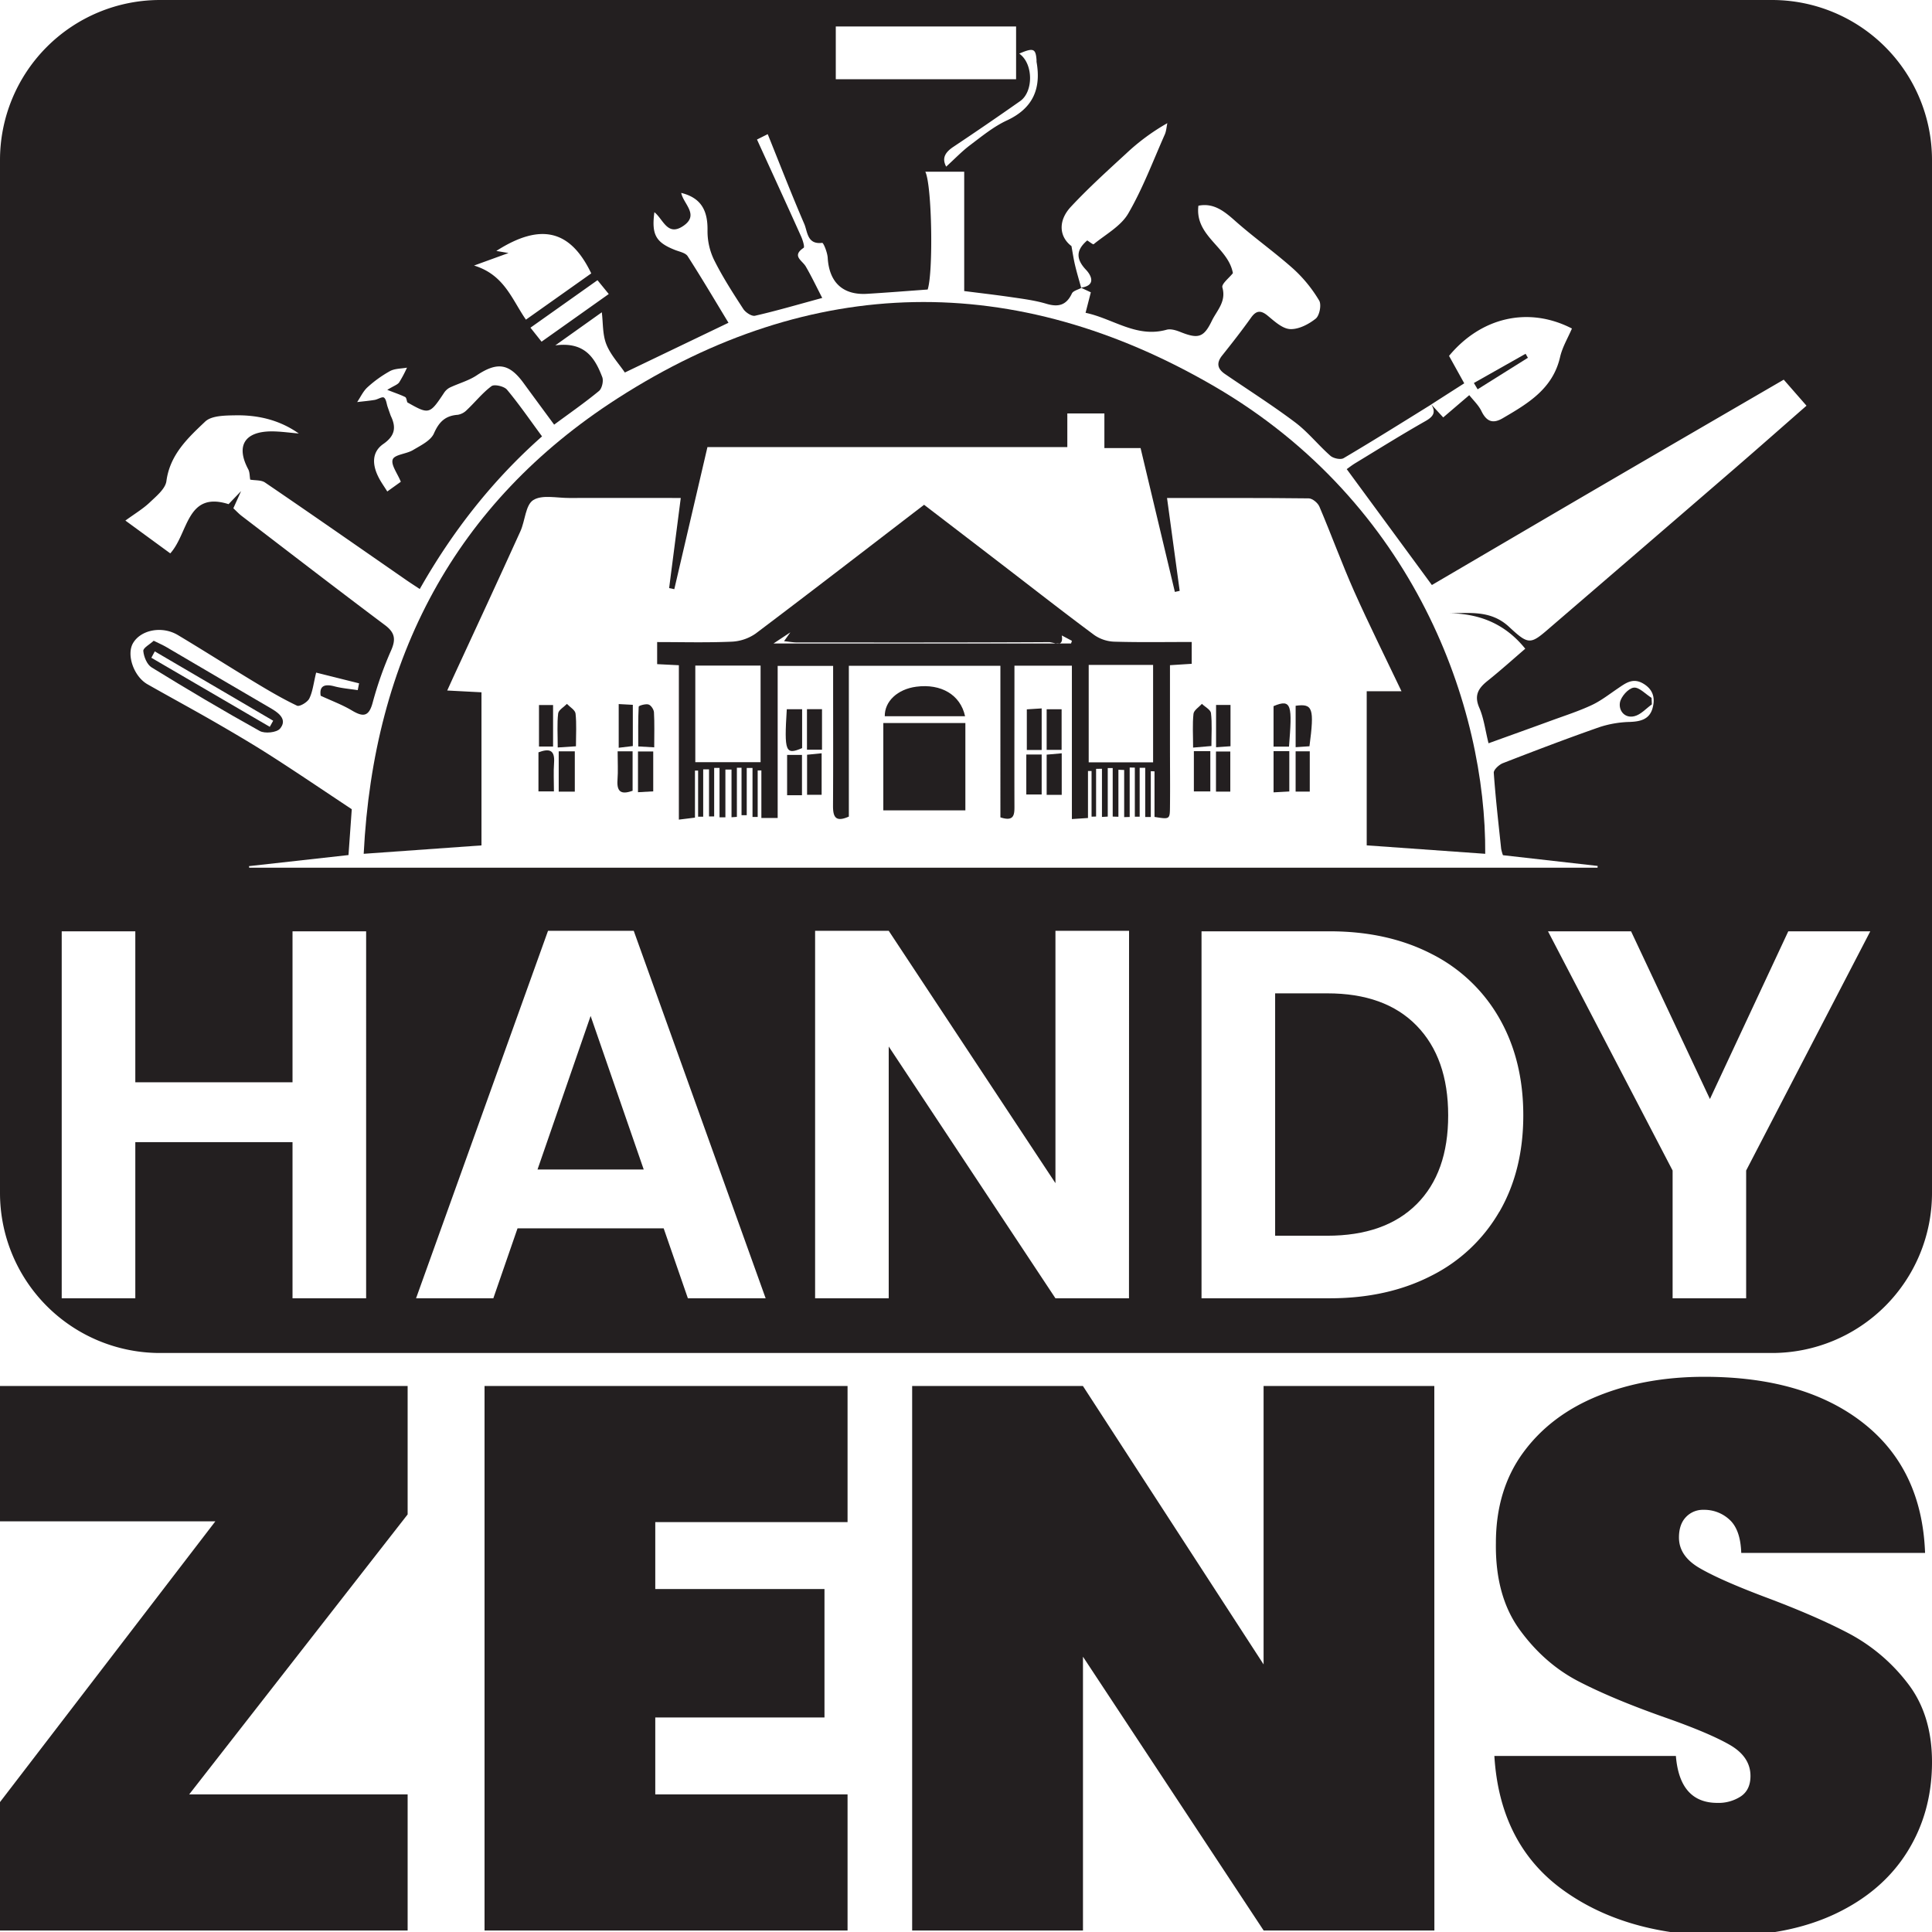
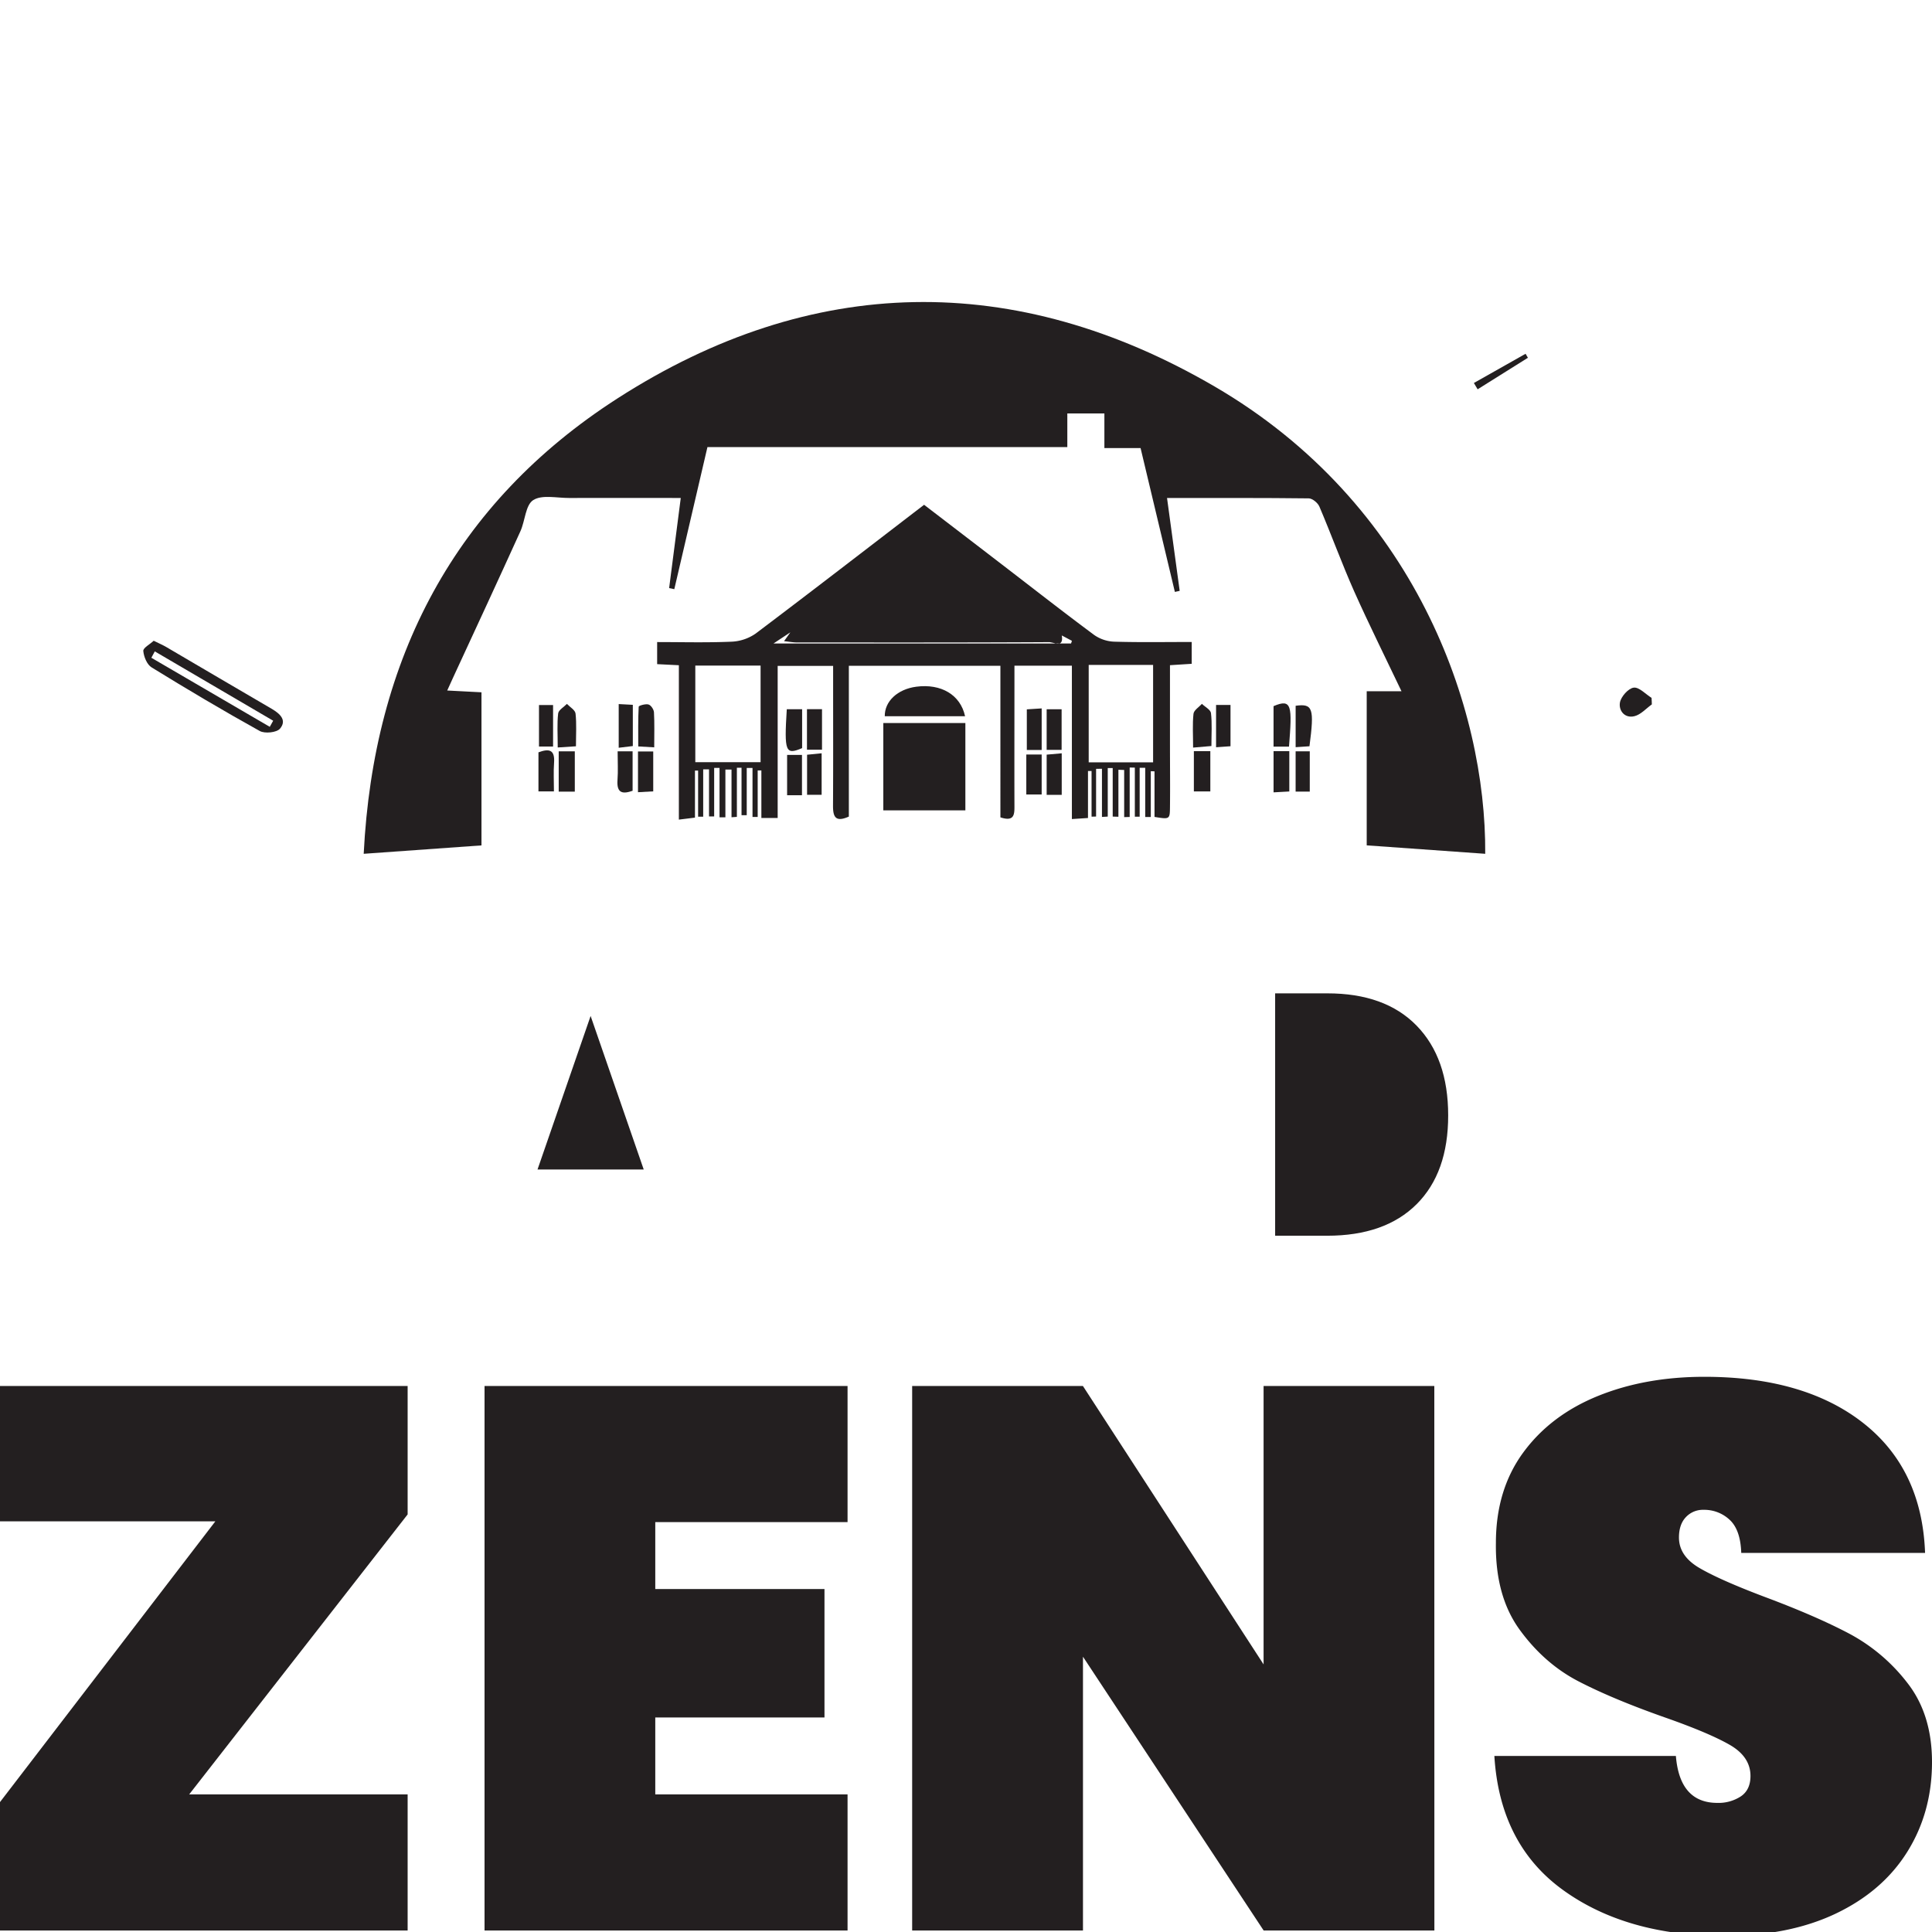
<svg xmlns="http://www.w3.org/2000/svg" id="Layer_1" data-name="Layer 1" viewBox="0 0 1080 1080">
  <defs>
    <style>.cls-1{fill:#231f20;}</style>
  </defs>
  <path class="cls-1" d="M105.76,1003.07H227.87v76.1H0v-71.8L120.38,850.44H0V774.77H227.87v71.8Z" />
  <path class="cls-1" d="M366.3,850.87v37.4h94.59v71.8H366.3v43H473.79v76.1H270.86V774.77H473.79v76.1Z" />
  <path class="cls-1" d="M801.83,1079.17H706.39l-101-153.06v153.06H509.9V774.77h95.45l101,155.64V774.77h95.44Z" />
  <path class="cls-1" d="M873.84,1056.6q-35.46-25.57-38.48-75H936.83q2.14,26.23,23.22,26.23a22.75,22.75,0,0,0,13.11-3.66q5.37-3.64,5.37-11.39,0-10.74-11.61-17.41t-36.11-15.27q-29.25-10.3-48.37-20.2t-32.89-28.81q-13.77-18.91-13.33-48.58,0-29.67,15.27-50.52t41.7-31.6q26.44-10.74,59.55-10.75,55.88,0,88.78,25.8t34.61,72.66H973.37q-.42-12.9-6.45-18.49A20.71,20.71,0,0,0,952.31,844a13,13,0,0,0-9.89,4.09q-3.87,4.08-3.87,11.39,0,10.32,11.39,17t36.33,16.12q28.8,10.75,47.51,20.64a100.8,100.8,0,0,1,32.46,27.52Q1080,958.36,1080,985q0,28-13.76,50.09t-40,34.61q-26.24,12.48-62.34,12.47Q909.31,1082.18,873.84,1056.6Z" />
  <path class="cls-1" d="M451.16,444.31h8.14V421.09l-8.14.81Z" />
  <path class="cls-1" d="M448.39,418.2V396.47h-8.57C438.32,420.4,439.09,422.14,448.39,418.2Z" />
  <path class="cls-1" d="M362.52,393.81c-1.64-.49-5.46.65-5.49,1.23-.38,7.26-.25,14.54-.25,22.22l8.93.51c0-7.27.21-13.45-.14-19.59C365.48,396.59,363.9,394.22,362.52,393.81Z" />
  <path class="cls-1" d="M440,444.54h8.31V422H440Z" />
  <path class="cls-1" d="M451.1,419.09h8.41V396.44H451.1Z" />
  <path class="cls-1" d="M585.09,444.32h8.42V421.1l-8.42.75Z" />
  <path class="cls-1" d="M345.86,418l7.89-.95V394l-7.89-.42Z" />
  <path class="cls-1" d="M574,419.23h8.3V396l-8.3.53Z" />
  <path class="cls-1" d="M593.45,396.48h-8.36v22.7h8.36Z" />
  <path class="cls-1" d="M573.71,444.12h8.59V421.77h-8.59Z" />
  <path class="cls-1" d="M512.22,383.87c-10.53,1.38-17.76,8.21-17.63,16.51h44.89C536.9,388.38,526.07,382.06,512.22,383.87Z" />
  <path class="cls-1" d="M493.78,453h45.87V404.18H493.78Z" />
  <path class="cls-1" d="M152,396.3c-19.7-11.46-39.33-23.06-59-34.58-2-1.17-4.16-2.09-7.08-3.54-2.11,2-6,4-5.81,5.75.29,3.23,2.06,7.57,4.64,9.15,19.91,12.26,40,24.2,60.45,35.55,2.83,1.58,9.45.89,11.31-1.29C160.51,402.6,156.54,399,152,396.3Zm-1.19,10L84.61,367.69l1.92-3.56,66.18,38.76Z" />
-   <path class="cls-1" d="M600.78,134.86c.12-.23.24-.47.37-.69C601,134.39,600.9,134.63,600.78,134.86Z" />
  <path class="cls-1" d="M800.21,226.17s0,0,0,0S800.21,226.18,800.21,226.17Z" />
  <path class="cls-1" d="M854.11,200l-1.3-2.24-28.9,16.33c.7,1.18,1.39,2.36,2.09,3.53Z" />
  <path class="cls-1" d="M599.2,137.38a5.76,5.76,0,0,0,.42-.53A5.76,5.76,0,0,1,599.2,137.38Z" />
  <path class="cls-1" d="M599.62,136.85a18,18,0,0,0,1.16-2A18,18,0,0,1,599.62,136.85Z" />
  <path class="cls-1" d="M312.32,442.53h9V420h-9Z" />
  <path class="cls-1" d="M345.19,435.92c-.6,7.73,3.07,8,8.44,6.13V420h-8.37C345.26,426,345.57,431,345.19,435.92Z" />
  <path class="cls-1" d="M913.68,400.35c3.57-.89,6.5-4.3,9.71-6.59,0-1.21-.11-2.43-.16-3.65-3.34-2.08-7-6.13-10-5.71s-7.07,5-7.67,8.29C904.76,397.31,908.26,401.7,913.68,400.35Z" />
  <path class="cls-1" d="M316.91,393.48c-1.72,1.78-4.68,3.41-4.9,5.36-.66,5.75-.24,11.62-.24,19l10.19-.66c0-6.66.41-12.54-.23-18.3C321.51,396.9,318.59,395.26,316.91,393.48Z" />
  <path class="cls-1" d="M301,420.56V442.4h8.65c0-6-.29-10.95.07-15.89C310.31,418.81,306.72,418.44,301,420.56Z" />
  <path class="cls-1" d="M309.17,394.12H301.3v23.2h7.87Z" />
  <path class="cls-1" d="M356.64,442.85l8.52-.48v-22.3h-8.52Z" />
  <path class="cls-1" d="M711.92,394.74v22.64h8.64C722.33,394.7,722.29,390.31,711.92,394.74Z" />
  <path class="cls-1" d="M711.93,442.93l8.8-.49V419.89h-8.8Z" />
  <path class="cls-1" d="M679.79,417.72l8.07-.57V394.06h-8.07Z" />
-   <path class="cls-1" d="M679.74,442.52h8V420.1h-8Z" />
  <path class="cls-1" d="M724.26,442.51h7.91V420h-7.91Z" />
  <path class="cls-1" d="M269.15,472.58V387L250,386c1.54-3.39,2.49-5.5,3.45-7.59C266,351.31,278.54,324.22,290.9,297c2.66-5.85,2.84-14.67,7.16-17.43,4.92-3.15,13.21-1.17,20-1.2,20.46-.06,40.92,0,62.49,0l-6.5,50.38,2.89.6c6.11-26.22,12.23-52.44,18.52-79.41H596.64V231.12h20.72v19.36h20.23c6.64,27.85,12.9,54.13,19.17,80.4l2.69-.58c-2.32-17-4.64-34-7.07-51.91,27.49,0,53.34-.11,79.19.2,2.08,0,5.14,2.55,6,4.64,6.71,15.76,12.55,31.88,19.5,47.52C765.23,349,774.2,367,783.44,386.4H764v86.16l66.25,4.72c.59-81.64-39.25-196-151.37-261.28-111.47-64.9-225.29-63-333.76,6.75C254.37,281.11,208.8,367.88,203.31,477.28Z" />
  <path class="cls-1" d="M724.27,394.53v23.15l7.73-.52C734.79,395.86,733.89,393.21,724.27,394.53Z" />
  <polygon class="cls-1" points="300.48 653.75 359.84 653.75 330.16 567.93 300.48 653.75" />
  <path class="cls-1" d="M741.91,555.29h-29.1V690.78h29.1q32.33,0,50-17.64t17.63-49.67q0-32-17.63-50.11T741.91,555.29Z" />
-   <path class="cls-1" d="M990.56,0H89.44A89.45,89.45,0,0,0,0,89.44V666.89a89.44,89.44,0,0,0,89.44,89.44H990.56A89.44,89.44,0,0,0,1080,666.89V89.44A89.45,89.45,0,0,0,990.56,0ZM579.44,33.72a8.81,8.81,0,0,0,0,.89c2.65,15-2,25.94-16.58,32.71-7.42,3.44-14,8.86-20.6,13.83-4.45,3.34-8.34,7.44-13.34,12-2.48-4.67-.69-7.92,4-11.06q18.84-12.56,37.37-25.59c7.45-5.22,7.44-20.95-.53-26.53C577.73,26.53,579,27.13,579.44,33.72ZM467.21,14.79H568v29.5H467.21ZM340.3,164.36,302.74,191l-6.21-7.82L334,156.63Zm-62.86-24.08c25.45-16.31,41.71-11.15,53.07,12.55L294,178.69c-7.89-11.38-12.05-25.05-29-30.25l19.27-7ZM83.77,280.81c3.66-3.49,8.69-7.57,9.26-11.9,2-14.83,12-24.07,21.64-33.22,3.53-3.37,11-3.42,16.74-3.52,12.64-.24,24.75,2.5,35.62,10.16-5-.42-10.06-1.17-15.1-1.19-15.24,0-20.16,8.1-13.17,21.18.89,1.66.76,3.86,1.11,5.8,2.79.5,6.14.15,8.28,1.61,26.45,18,52.73,36.36,79.06,54.6,2.17,1.5,4.39,2.92,7.44,4.94,18.25-32.18,40.57-60.75,68.35-85.33-6.73-9.12-12.77-17.94-19.59-26.11-1.58-1.89-7-3.14-8.61-2-5.12,3.78-9.19,9-13.86,13.38a9.19,9.19,0,0,1-5.06,2.67c-6.94.51-10.45,3.92-13.31,10.4-1.8,4.07-7.4,6.73-11.72,9.32-3.66,2.19-10.26,2.47-11.31,5.21-1.13,3,2.64,7.83,4.52,12.5l-7.57,5.43c-1.82-2.93-3.66-5.43-5-8.18-3.36-6.72-3.79-13.81,2.78-18.37s7.31-9.3,4.16-15.75q-.87-2.44-1.72-4.91c-.65-1.83-.79-4.38-2.09-5.28-1-.66-3.37,1-5.2,1.31-3.23.53-6.51.81-9.76,1.2,1.87-2.78,3.31-6,5.72-8.23A66.56,66.56,0,0,1,218,207.45c2.72-1.48,6.31-1.34,9.51-1.93a70,70,0,0,1-4.36,8.22c-.91,1.3-2.86,1.87-6.67,4.19,4.52,1.78,7.36,2.7,10,4,.74.38.84,2,1.23,3,12.14,6.88,12.48,6.77,20.52-5.34a8.6,8.6,0,0,1,3.25-2.95c5-2.36,10.5-3.82,15-6.82,11.46-7.62,18.11-6.77,26.21,4.33,5.58,7.65,11.21,15.26,17.08,23.23,8.68-6.41,17.14-12.28,25.06-18.81,1.69-1.39,2.65-5.63,1.84-7.76-4.07-10.61-9.66-19.93-26.25-17.74l26-18.5c.74,6,.37,12.41,2.52,17.85,2.33,5.9,7,10.87,10.36,15.82l57.93-27.81c-7.46-12.29-14.9-24.91-22.82-37.22-1.2-1.88-4.55-2.49-7-3.45-10.77-4.23-13.28-8.54-11.6-21.14,4.94,3.9,7.23,13.61,16,7.78,9.39-6.25.23-12.29-1-18.57,10.84,2.71,14.88,9.5,14.7,20.92a36.87,36.87,0,0,0,3.61,16.44c4.73,9.52,10.54,18.53,16.35,27.47,1.28,2,4.73,4.26,6.6,3.84,11.76-2.68,23.34-6.08,37.56-9.95-3.26-6.3-6-12.11-9.21-17.6-2-3.42-8-5.85-1.18-10.42.66-.44-.46-4.22-1.34-6.19-8.08-18-16.29-35.84-24.74-54.35l6-3c6.91,17.14,13.36,33.81,20.44,50.2,1.85,4.3,1.56,11.63,10,10.56.72-.09,2.92,5.38,3.09,8.34.8,13.71,8.44,21,22.08,20.15,11.25-.68,22.49-1.58,33.8-2.4,3.18-9.59,2.44-58.14-1.31-65.85H539v66.71c7.76,1,17.32,2.09,26.84,3.48,6.42.94,12.94,1.79,19.13,3.64,6.71,2,11.16.8,14.24-5.78.71-1.5,3.42-2.08,5.21-3.08l-.06-.06-.13-.13h0l.13,0c-1.15-4.17-2.4-8.32-3.4-12.53-.83-3.52-1.36-7.11-2-10.67l.23-.23-.23.23c-6.88-5.23-7.64-14.15-.31-22,9.7-10.4,20.29-20,30.77-29.63a119.29,119.29,0,0,1,23.13-17.09c-.46,2.12-.57,4.4-1.43,6.34-6.59,14.84-12.31,30.21-20.43,44.17-4.12,7.08-12.62,11.66-19.32,17.15-.37.3-2.36-1.36-3.6-2.11-6.11,5.24-6.58,10.18-.68,16.43,3,3.14,5.71,8.79-2.71,9.95l0,.1,5.4,2.53c-.85,3.34-1.78,6.94-2.94,11.45,15.34,3.22,28.43,14.18,45.28,9.47,2.28-.63,5.29.28,7.66,1.23,10,4,13.1,3.2,17.64-6.2,2.82-5.82,8.17-10.73,5.9-18.67-.57-2,3.85-5.37,5.88-8-2.63-14.6-21.4-20.62-19.28-37.69,8.37-1.67,14.23,2.87,20.37,8.33,10.6,9.42,22.27,17.64,32.84,27.09a77.45,77.45,0,0,1,14.29,17.59c1.39,2.31.21,8.41-1.93,10.12-3.95,3.15-9.55,6.06-14.3,5.83-4.31-.2-8.73-4.33-12.51-7.45s-6.36-3.12-9.35,1.08c-5.14,7.22-10.61,14.21-16.14,21.14-3.35,4.21-2.64,7.47,1.59,10.35,13.13,9,26.59,17.52,39.28,27.08,7.16,5.4,12.87,12.68,19.66,18.64,1.65,1.46,5.69,2.31,7.37,1.32,16.5-9.74,32.73-19.92,49-30l-.11-.2,0,0,.13.15q9.19-5.91,18.41-11.79l-8.5-15.33c17.81-21.49,44.27-27.88,68.7-15.3-2.22,5.2-5.34,10.36-6.62,15.93-4.08,17.83-18,26-32.09,34.23-5.64,3.31-9.11,1.7-11.88-4-1.59-3.29-4.49-6-6.8-8.91-4.8,4.09-9.59,8.19-14.56,12.44l-6.66-7.22h0l0,0c2.71,4.38,1.14,6.78-3.31,9.3-13.15,7.46-26,15.49-38.92,23.34-2,1.18-3.78,2.61-5.05,3.49l47.6,64.79c31.76-18.61,64.59-37.9,97.48-57.09s66.06-38.44,99.21-57.71l12.73,14.56c-13.48,11.79-26.75,23.52-40.15,35.1q-50.94,44-102,87.89c-12.09,10.47-12.63,11.33-24.08.67-10.12-9.44-21.79-7.69-33.63-7.64,16.78.18,31.2,5.63,42.64,19.83-6.82,5.86-13.8,12.15-21.12,18-5.14,4.11-7.57,8.1-4.57,15,2.53,5.83,3.31,12.42,5.16,19.85,12.07-4.36,23.65-8.5,35.21-12.73,7.5-2.74,15.15-5.2,22.37-8.56,5.15-2.39,9.75-6,14.5-9.22,4.45-3,8.52-6.36,14.46-2.82,5.64,3.36,6.67,8.24,5.14,13.75-1.7,6.1-6.58,7.41-12.52,7.64a59.18,59.18,0,0,0-17.06,2.88c-18.15,6.35-36.13,13.2-54.06,20.17-2.16.84-5.23,3.68-5.11,5.4,1,14.18,2.64,28.31,4.13,42.46a22.31,22.31,0,0,0,1,3.59l52.93,6c0,.34,0,.67-.07,1H139.29l-.09-.89,55.61-6.19c.67-9.4,1.34-18.78,1.83-25.62-15.76-10.44-30.34-20.35-45.18-29.85-10.3-6.6-20.87-12.79-31.46-18.91-12.45-7.17-25.1-14-37.58-21.1-7.63-4.36-11.78-16.4-8.13-22.85,4.28-7.55,16.26-10,25.21-4.61,14.35,8.59,28.45,17.58,42.77,26.23,7.76,4.69,15.6,9.32,23.77,13.21,1.43.68,5.84-1.93,6.86-4,1.91-3.86,2.35-8.45,3.83-14.49l24,6c-.25,1.26-.51,2.53-.76,3.8-4.33-.68-8.75-1-13-2.12-6-1.61-8.51.12-7.7,5.26,6.22,2.87,12,5,17.26,8.12,6.28,3.76,9.66,3.91,11.83-4.41a200.36,200.36,0,0,1,10.34-29.21c2.68-6.17,2-9.86-3.52-14-26.86-20.12-53.42-40.62-80.06-61-1.62-1.24-3-2.76-4.68-4.3l4.33-9.61-7,7.3c-23.59-7.47-22.35,16.22-32.59,27.52L70.09,291C75.4,287.14,80,284.4,83.77,280.81Zm120.9,444.94H163.52V638.46H75.64v87.29H34.5V520.61H75.64V605h87.88V520.61h41.15Zm179.86,0L371,686.66h-81.7l-13.52,39.09H232.58l73.77-205.43h47.91L428,725.75Zm246.58,0H590L496.8,585V725.75H455.65V520.32H496.8L590,661.39V520.32h41.15Zm207-48.35a90.82,90.82,0,0,1-37.91,35.71q-24.56,12.64-56.87,12.64H671.66V520.61h71.72q32.32,0,56.87,12.64a90.31,90.31,0,0,1,37.91,36q13.37,23.37,13.37,54.22T838.16,677.4Zm138-23.07v71.42H935V654.33L865.34,520.61h46.44l44.08,93.75,43.8-93.75h45.84Z" />
  <path class="cls-1" d="M671.86,393.45c-1.64,1.85-4.46,3.56-4.69,5.56-.63,5.77-.22,11.65-.22,18.9l10.24-.88c0-6.73.43-12.63-.25-18.41C676.72,396.73,673.64,395.17,671.86,393.45Z" />
  <path class="cls-1" d="M622.9,358.7A20.84,20.84,0,0,1,611.72,355c-17.4-12.91-34.47-26.28-51.66-39.47-14.52-11.16-29.06-22.29-43.49-33.35-31.85,24.43-62.86,48.4-94.17,72a25.48,25.48,0,0,1-13.56,4.53c-13.86.59-27.76.21-41.49.21v12.34l12.14.61v86.3l9-1.11V430.77l1.76,0v25.77l2.84,0V430.07l3.26,0v26.33l2.87,0V429.26h3v27.63l3.28,0v-26.7l3.42,0v26.66l3-.21V429.17h2.6V455.7h2.91V429.3h3.23v27.37l2.89,0v-26h2.06v26.58h9.11v-85h31v10.49c0,22.6.08,45.2-.06,67.79,0,6,1.34,9.31,8.85,5.94V372.17h84.72V456.9c7.6,2.52,7.87-1.43,7.85-6.11-.07-23.19,0-46.38,0-69.57v-9.1h32.11v85.74l9-.59V431l2,0v25.52l2.53-.07V429.8l3.28-.06v26.93l3.24-.19V429.35l2.77,0v27.13l3.19.09V430.3l3.22.12v26.35l3.08-.08V429.05l2.88.06v27.42h2.7V429.2l3.1,0V456.7h3.12V431.1l2.08.09v25.47c8.39,1.37,8.56,1.37,8.64-5.28.14-11.59,0-23.19,0-34.79V371.85l12.15-.78v-12.2C651.38,358.87,637.13,359.13,622.9,358.7ZM425.17,426.06H388.68v-54h36.49ZM598.73,359.7h-6.46a4.46,4.46,0,0,1-2.18,0H432.41l9.4-6.22-3.52,4.95c2.89.29,5.12.71,7.34.71,47,0,94.06.09,141.09-.18a28.6,28.6,0,0,1,3.37.74h2.18c1.1-.37,1.76-1.55,1.27-4.48l5.67,3Zm45.86,66.46h-36V371.7h36Z" />
  <path class="cls-1" d="M667.38,442.41h9.2V419.9h-9.2Z" />
</svg>